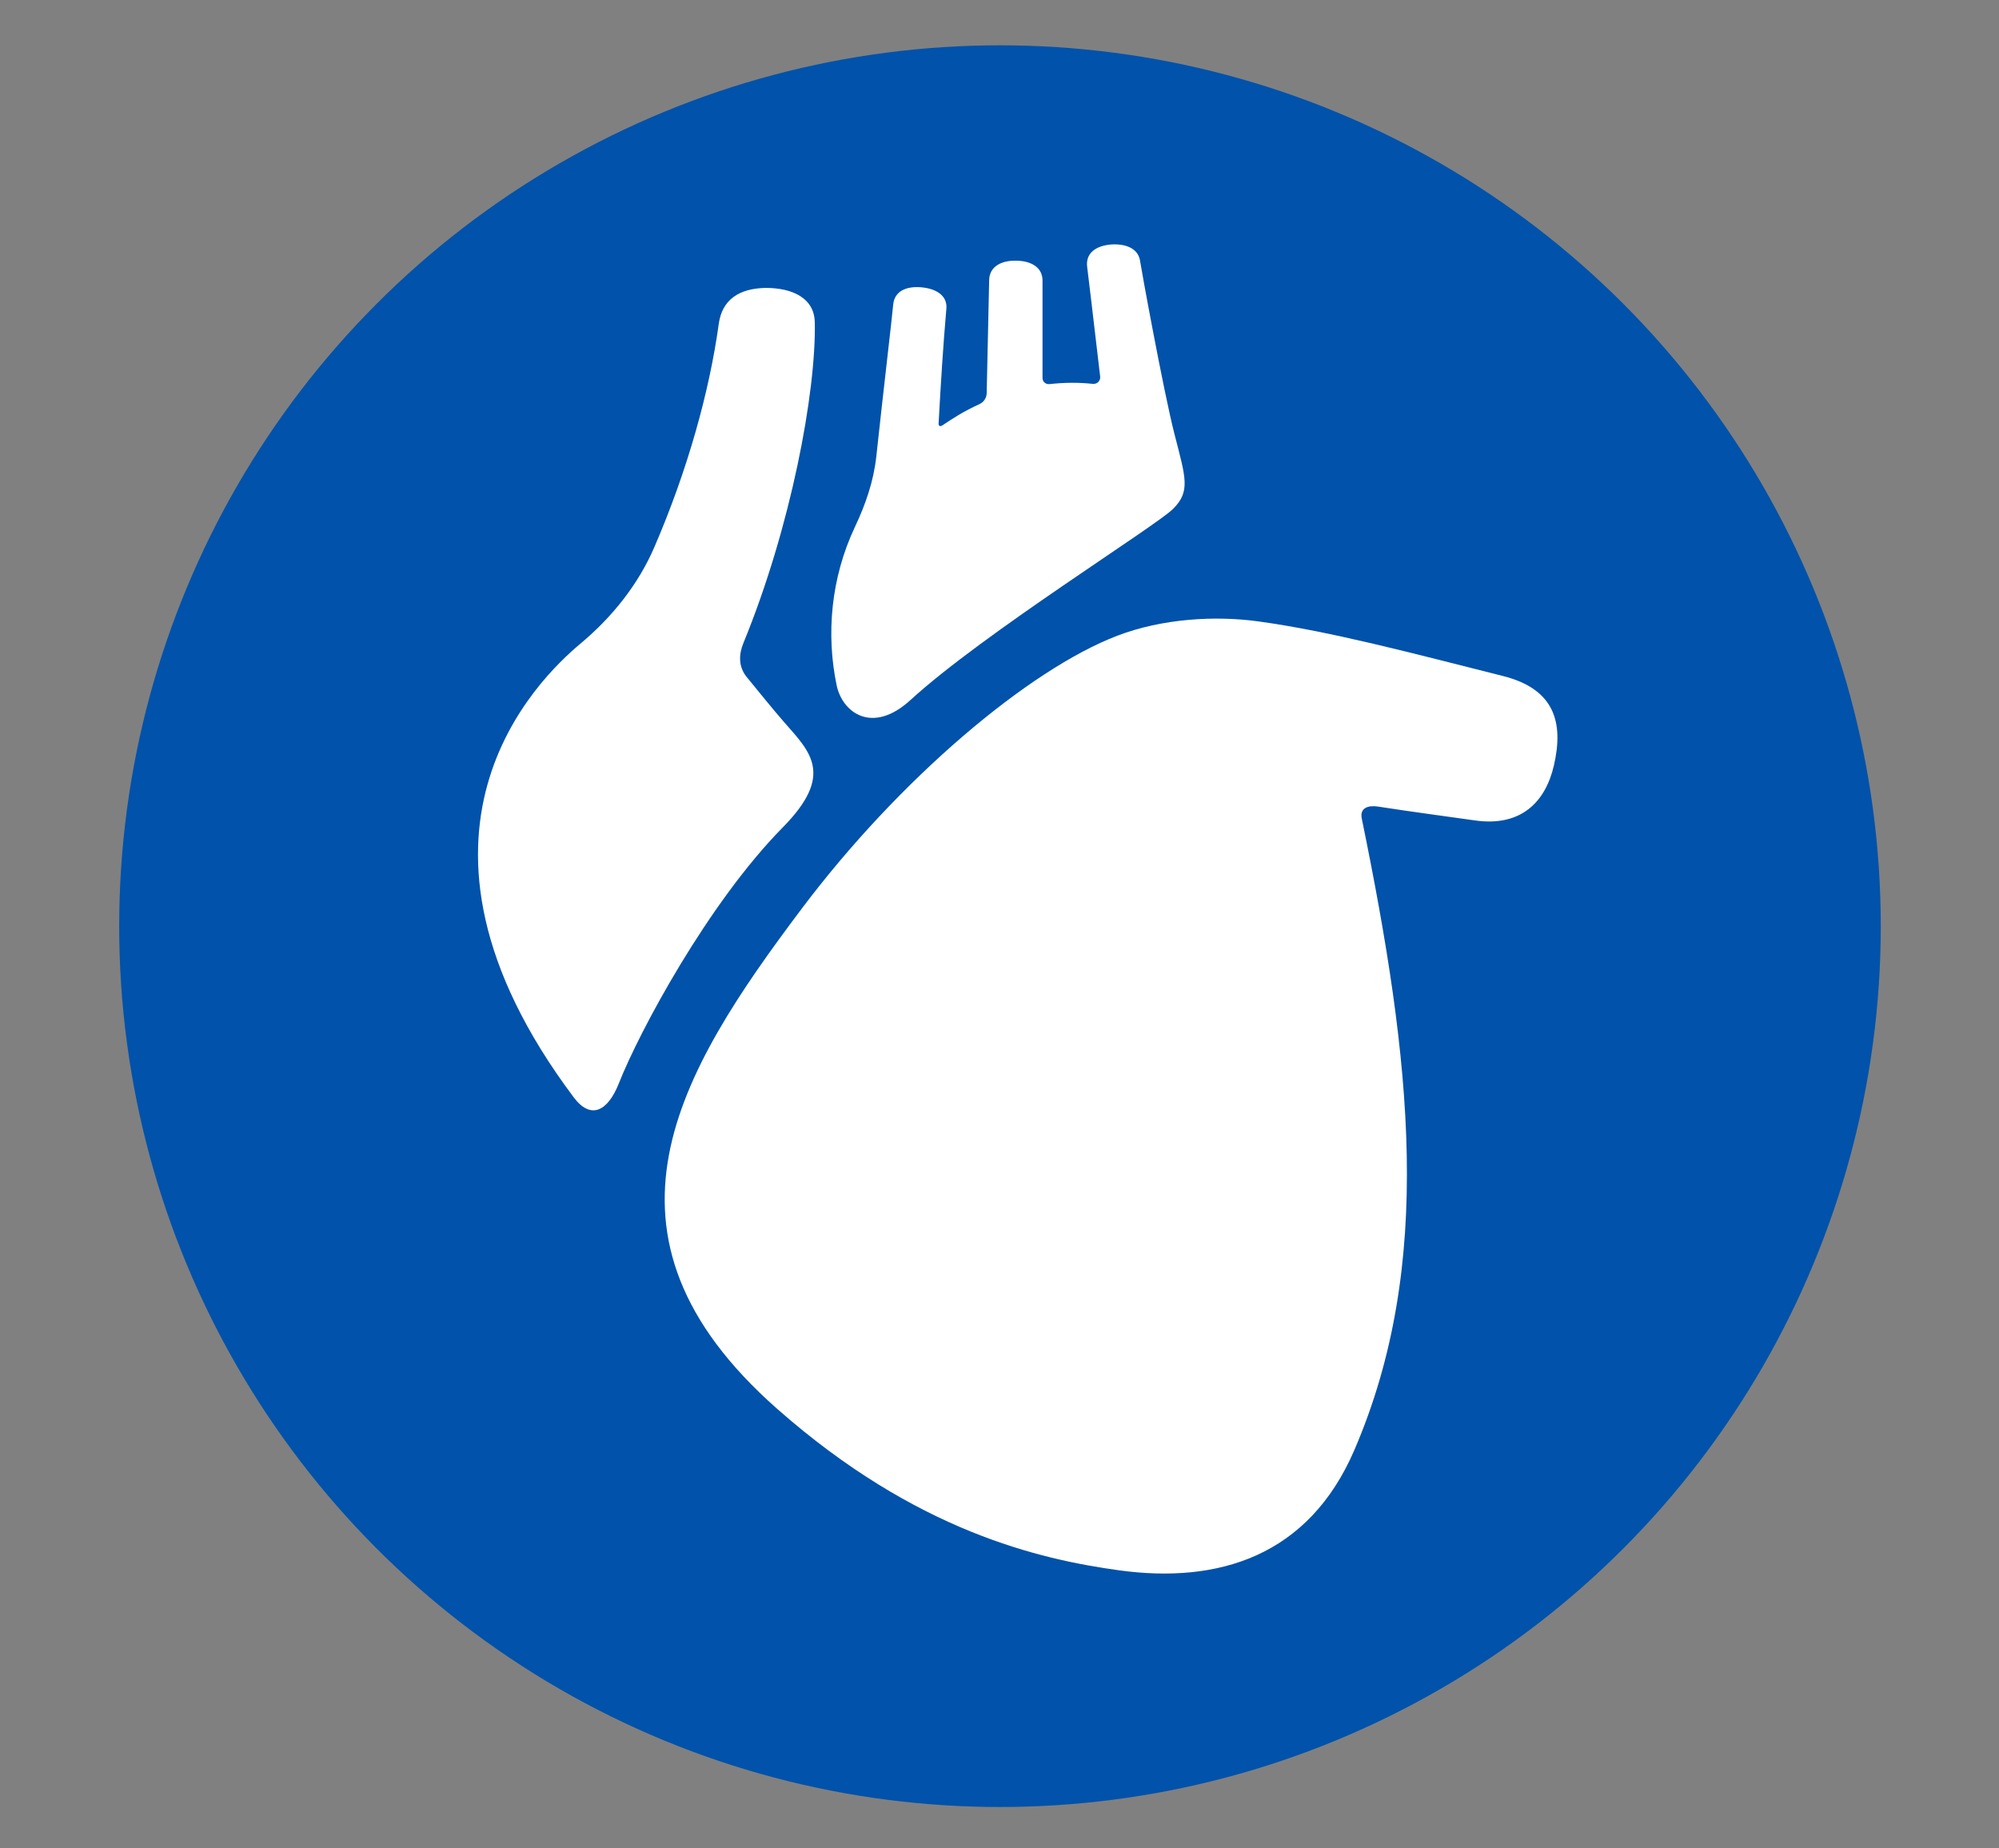
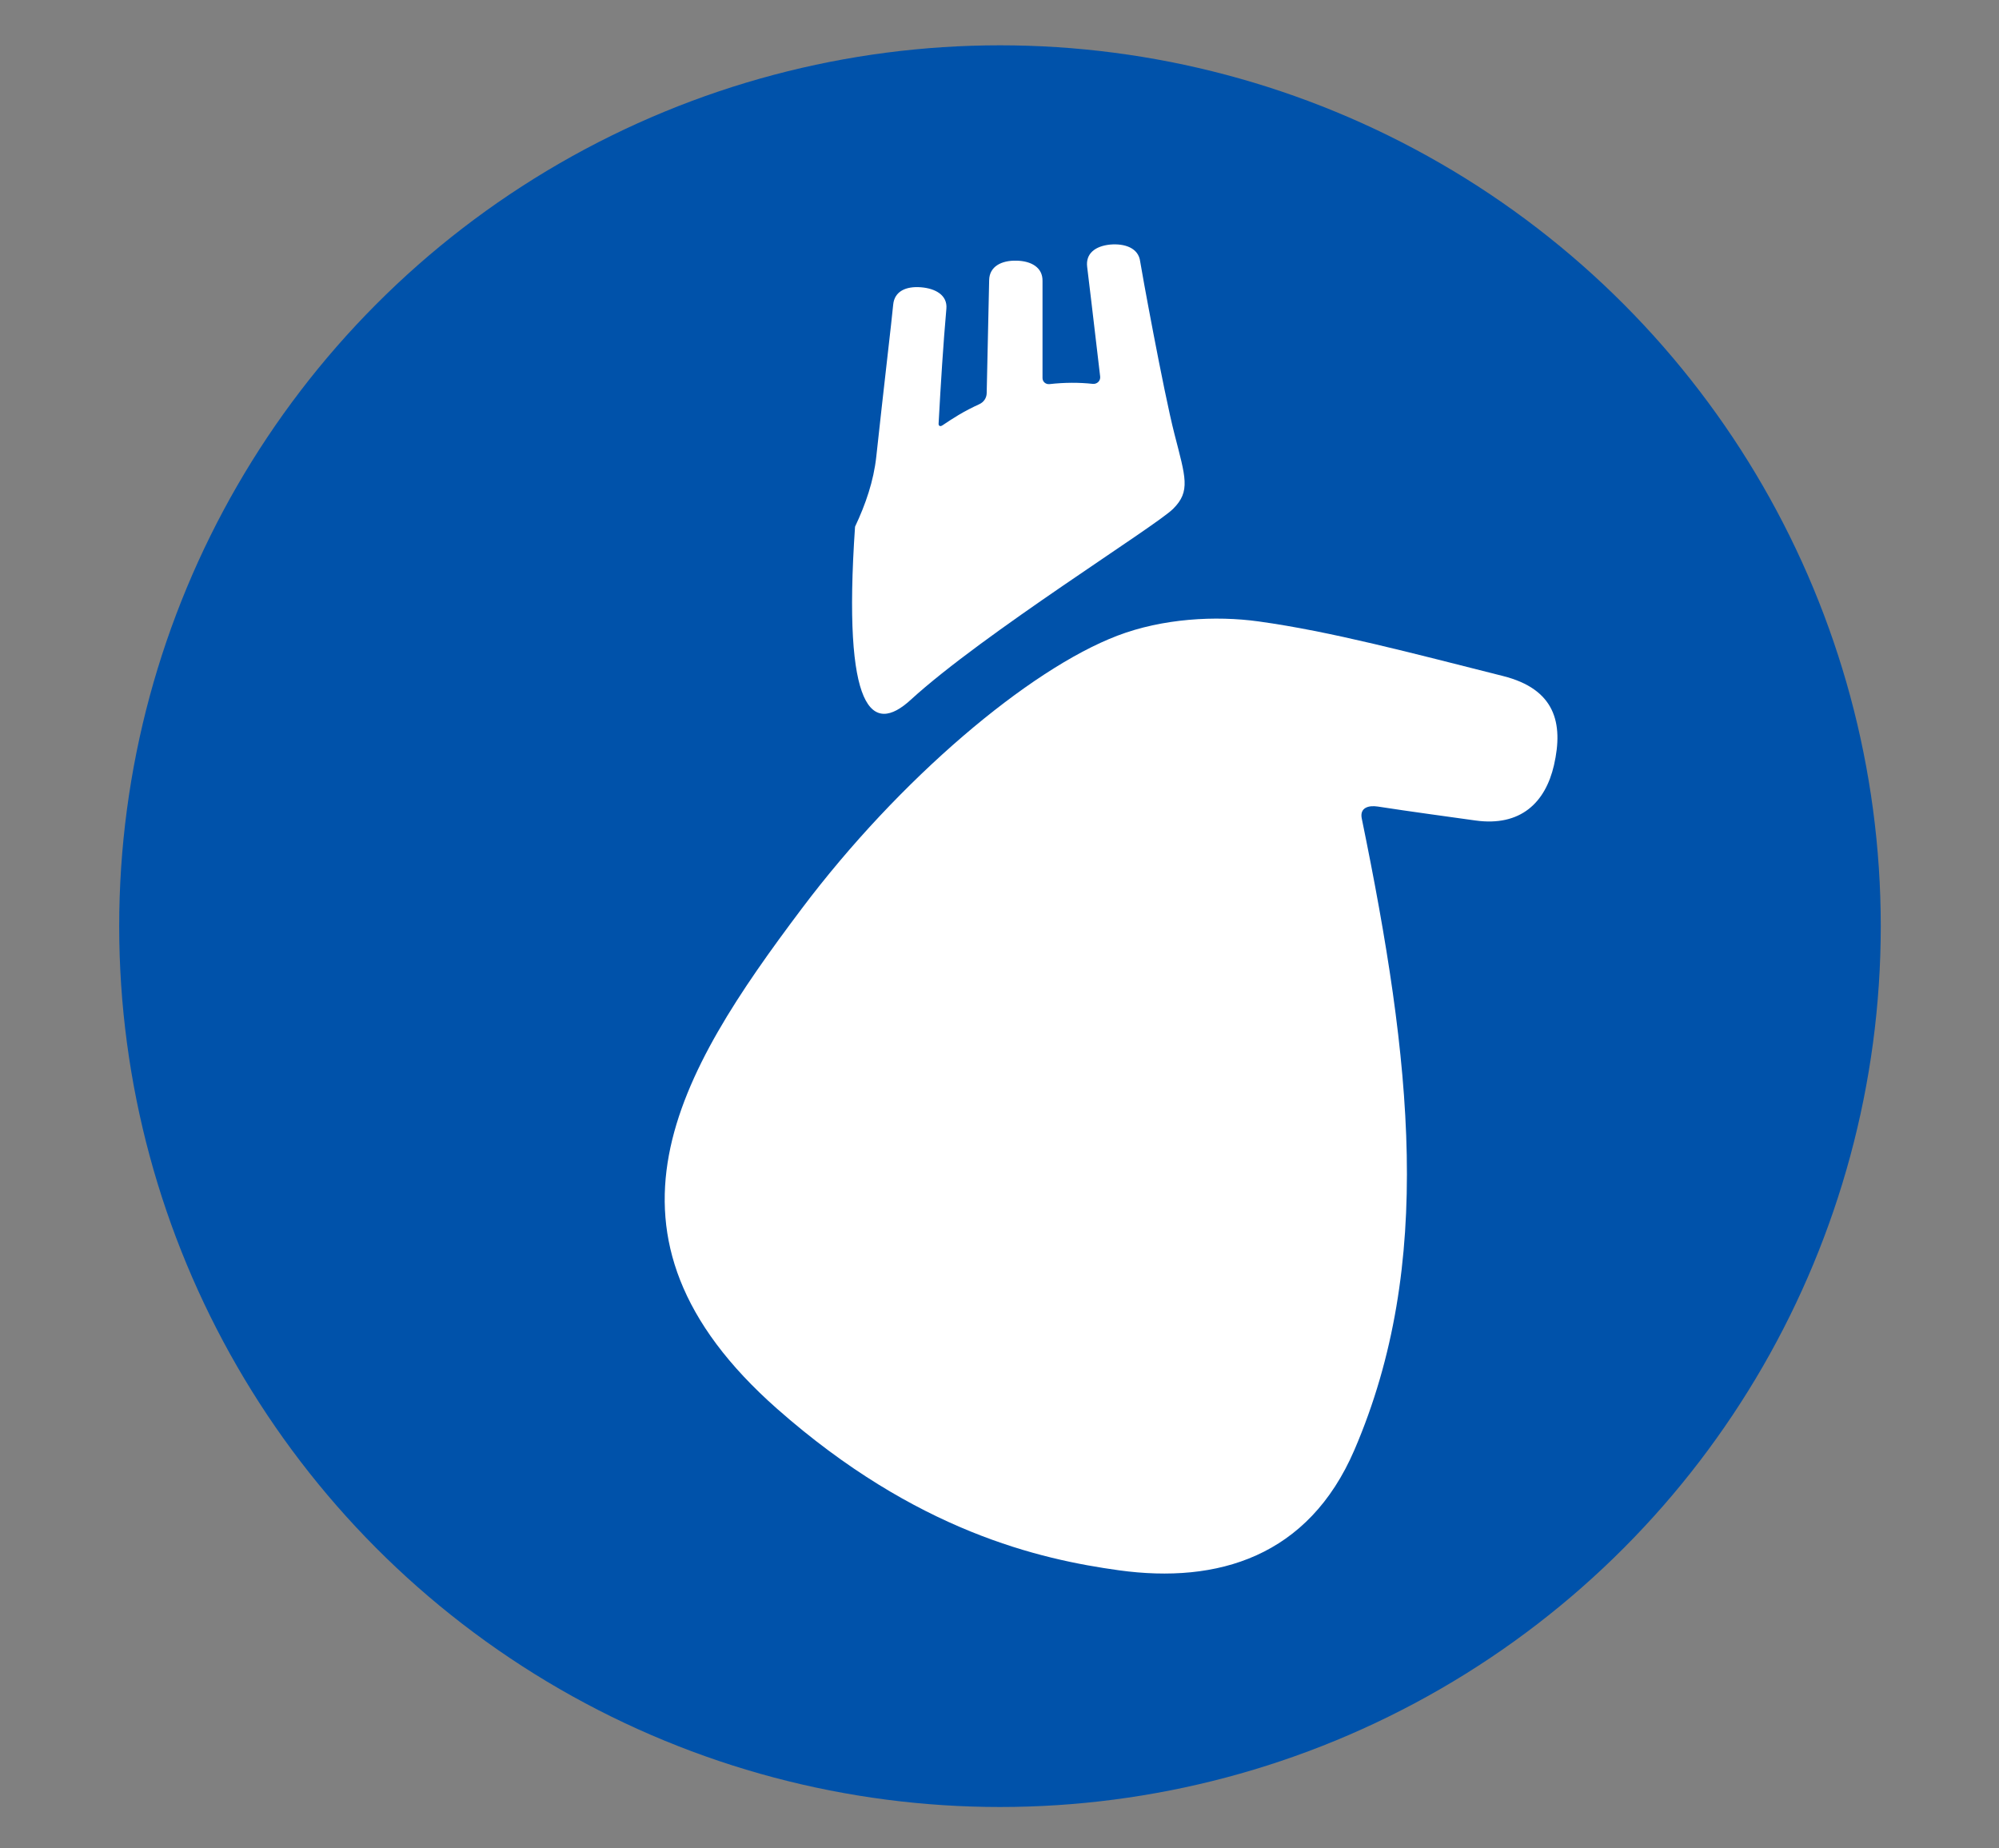
<svg xmlns="http://www.w3.org/2000/svg" version="1.1" id="Brain" x="0px" y="0px" viewBox="0 0 395.29 365.41" style="enable-background:new 0 0 395.29 365.41;" xml:space="preserve">
  <rect x="0" y="0" width="395.29" height="365.41" fill="#808080" stroke="none" />
  <style type="text/css">
	.st0{fill:#0052AA;}
	.st1{fill:#FFFFFF;}
</style>
  <circle class="st0" cx="197.74" cy="183.13" r="174.17" />
  <g>
-     <path class="st1" d="M155.14,142.89c-2.16-2.46-5.09-6.11-7.45-8.98c-1.74-2.12-1.59-4.57-0.67-6.8   c9.39-22.88,14.38-49.6,14.1-63.39c-0.1-4.83-4.5-6.8-9.72-6.79c-5.25,0.09-8.61,2.32-9.27,7.11   c-1.84,13.35-6.15,28.88-12.73,44.13c-3.15,7.31-8.26,13.78-14.59,19.07l-0.12,0.1c-8.09,6.8-40.31,37.52-1.24,89.64   c3.35,4.46,6.72,2.83,8.95-2.83c4.04-10.23,17.59-35.52,32.38-50.54C164.99,153.25,160.31,148.75,155.14,142.89z" />
    <path class="st1" d="M297.21,133.67c-18.18-4.58-34.01-8.81-48.29-10.79c-8.56-1.19-19.04-0.59-27.95,2.81   c-17.53,6.69-43.13,28.32-62.44,53.99c-24.45,32.51-43.96,64.42-4.83,98.91c27.44,24.19,51.88,29.75,67.59,31.91   c19.48,2.68,37.43-2.66,46.53-23.79c15.86-36.85,11.27-77.08,1.46-124.87c-0.44-2.15,1.37-2.64,3.17-2.36   c6.7,1.04,13.83,1.98,19.25,2.75c9.07,1.28,13.91-3.62,15.59-10.93C309.21,142.91,307.46,136.25,297.21,133.67z" />
-     <path class="st1" d="M180.06,138.4c14.37-13.16,48.42-34.3,51.92-37.79c3.5-3.48,2.45-6.24,0.26-14.8   c-2.18-8.5-6.67-33.21-6.78-34.12c-0.33-2.66-3.05-3.59-5.96-3.33c-2.9,0.3-4.85,1.75-4.52,4.41c0.02,0.18,1.38,11.31,2.57,21.68   c0.1,0.85-0.61,1.54-1.47,1.45c-2.68-0.29-5.56-0.29-8.55,0.05c-0.73,0.08-1.38-0.46-1.38-1.2c0-9.33,0-19.01,0-19.18   c0.06-2.68-2.22-3.97-5.14-4.03c-2.99-0.07-5.35,1.15-5.41,3.83c-0.02,0.79-0.29,12.65-0.49,22.38c-0.02,0.95-0.58,1.76-1.44,2.16   c-1.4,0.64-2.79,1.35-4.16,2.17c-1.08,0.65-2.12,1.33-3.13,2.01c-0.58,0.39-0.8-0.01-0.78-0.31c0.42-7.78,0.93-15.91,1.54-22.74   c0.24-2.67-2.16-4.02-5.07-4.24c-2.91-0.22-5.21,0.78-5.45,3.46c-0.24,2.72-1.91,16.75-3.34,30.03c-0.52,4.81-2.11,9.43-4.2,13.85   c-4.82,10.19-5.73,21.35-3.64,31.36C166.56,140.88,172.48,145.34,180.06,138.4z" />
+     <path class="st1" d="M180.06,138.4c14.37-13.16,48.42-34.3,51.92-37.79c3.5-3.48,2.45-6.24,0.26-14.8   c-2.18-8.5-6.67-33.21-6.78-34.12c-0.33-2.66-3.05-3.59-5.96-3.33c-2.9,0.3-4.85,1.75-4.52,4.41c0.02,0.18,1.38,11.31,2.57,21.68   c0.1,0.85-0.61,1.54-1.47,1.45c-2.68-0.29-5.56-0.29-8.55,0.05c-0.73,0.08-1.38-0.46-1.38-1.2c0-9.33,0-19.01,0-19.18   c0.06-2.68-2.22-3.97-5.14-4.03c-2.99-0.07-5.35,1.15-5.41,3.83c-0.02,0.79-0.29,12.65-0.49,22.38c-0.02,0.95-0.58,1.76-1.44,2.16   c-1.4,0.64-2.79,1.35-4.16,2.17c-1.08,0.65-2.12,1.33-3.13,2.01c-0.58,0.39-0.8-0.01-0.78-0.31c0.42-7.78,0.93-15.91,1.54-22.74   c0.24-2.67-2.16-4.02-5.07-4.24c-2.91-0.22-5.21,0.78-5.45,3.46c-0.24,2.72-1.91,16.75-3.34,30.03c-0.52,4.81-2.11,9.43-4.2,13.85   C166.56,140.88,172.48,145.34,180.06,138.4z" />
  </g>
</svg>